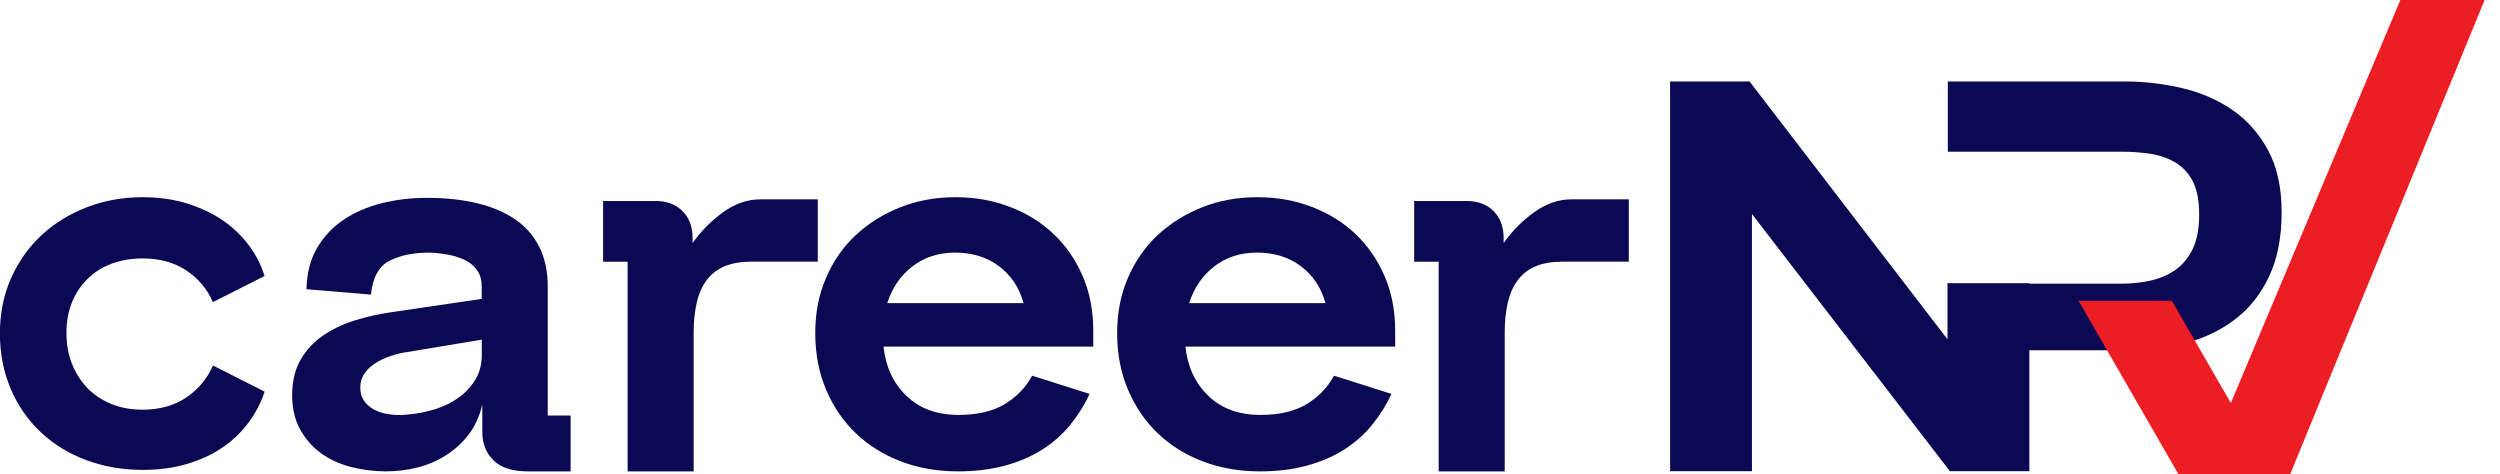
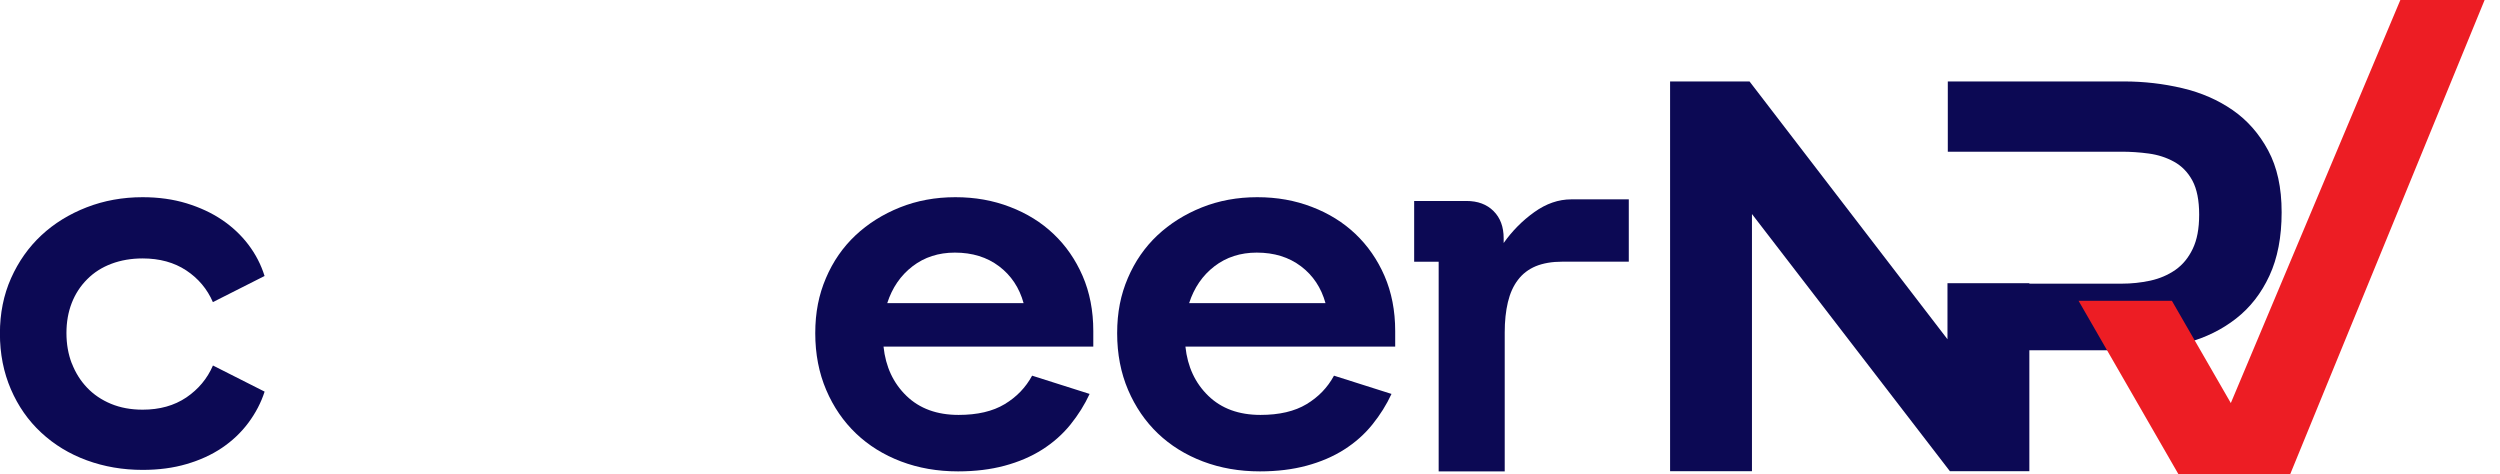
<svg xmlns="http://www.w3.org/2000/svg" width="116" height="22" viewBox="0 0 116 22" fill="none">
  <g clip-path="url(#clip0_196_1210)">
    <path d="M3.334 16.861C3.499 17.29 3.733 17.665 4.038 17.985C4.343 18.307 4.714 18.557 5.149 18.738C5.587 18.919 6.075 19.009 6.619 19.009C7.41 19.009 8.085 18.819 8.646 18.442C9.204 18.062 9.618 17.569 9.881 16.959L12.278 18.171C12.114 18.681 11.862 19.163 11.525 19.617C11.188 20.069 10.778 20.457 10.301 20.779C9.823 21.102 9.275 21.351 8.658 21.532C8.04 21.714 7.361 21.803 6.619 21.803C5.696 21.803 4.832 21.654 4.025 21.358C3.217 21.061 2.513 20.632 1.912 20.073C1.31 19.515 0.841 18.843 0.504 18.06C0.167 17.277 -0.004 16.417 -0.004 15.477C-0.004 14.536 0.169 13.681 0.514 12.906C0.86 12.132 1.329 11.469 1.922 10.916C2.515 10.364 3.215 9.933 4.023 9.619C4.83 9.306 5.696 9.15 6.617 9.15C7.359 9.15 8.038 9.246 8.656 9.434C9.275 9.624 9.821 9.878 10.299 10.2C10.776 10.522 11.184 10.904 11.523 11.349C11.86 11.793 12.112 12.279 12.276 12.806L9.878 14.018C9.614 13.408 9.202 12.919 8.643 12.548C8.082 12.177 7.408 11.991 6.617 11.991C6.09 11.991 5.608 12.075 5.171 12.239C4.734 12.403 4.358 12.642 4.047 12.956C3.733 13.269 3.494 13.636 3.33 14.056C3.166 14.476 3.083 14.941 3.083 15.453C3.083 15.965 3.166 16.434 3.33 16.861" fill="#0C0954" />
-     <path d="M24.48 21.871C23.772 21.871 23.245 21.701 22.897 21.359C22.552 21.018 22.379 20.583 22.379 20.05V18.778C22.247 19.326 22.034 19.794 21.737 20.175C21.441 20.557 21.086 20.879 20.675 21.135C20.263 21.393 19.822 21.581 19.352 21.696C18.883 21.814 18.401 21.871 17.906 21.871C17.362 21.871 16.827 21.805 16.3 21.671C15.773 21.538 15.308 21.325 14.903 21.035C14.5 20.745 14.173 20.374 13.926 19.926C13.678 19.476 13.555 18.945 13.555 18.33C13.555 17.716 13.683 17.159 13.937 16.709C14.193 16.259 14.534 15.886 14.963 15.587C15.391 15.289 15.882 15.052 16.432 14.877C16.985 14.702 17.548 14.574 18.126 14.491L22.351 13.868V13.294C22.351 12.979 22.272 12.716 22.117 12.509C21.961 12.302 21.758 12.145 21.511 12.036C21.263 11.927 20.992 11.848 20.696 11.799C20.4 11.75 20.129 11.724 19.881 11.724C19.173 11.724 18.572 11.848 18.077 12.098C17.582 12.347 17.294 12.87 17.211 13.67L14.22 13.42C14.237 12.671 14.402 12.031 14.715 11.5C15.029 10.969 15.44 10.532 15.95 10.191C16.46 9.849 17.051 9.596 17.716 9.429C18.384 9.263 19.079 9.18 19.804 9.18C20.694 9.18 21.489 9.267 22.189 9.442C22.889 9.617 23.477 9.875 23.955 10.214C24.433 10.556 24.796 10.984 25.043 11.498C25.291 12.014 25.414 12.603 25.414 13.269V19.28H26.477V21.873H24.476L24.48 21.871ZM18.896 16.334C18.648 16.368 18.388 16.43 18.117 16.522C17.846 16.613 17.603 16.729 17.388 16.871C17.172 17.012 17.004 17.183 16.88 17.383C16.756 17.584 16.703 17.816 16.72 18.081C16.737 18.313 16.814 18.514 16.955 18.68C17.093 18.846 17.273 18.977 17.486 19.066C17.699 19.158 17.938 19.216 18.203 19.241C18.467 19.267 18.721 19.262 18.968 19.228C19.363 19.196 19.762 19.115 20.167 18.992C20.57 18.868 20.933 18.693 21.255 18.467C21.577 18.243 21.839 17.963 22.046 17.631C22.253 17.298 22.355 16.908 22.355 16.458V15.76L18.896 16.334Z" fill="#0C0954" />
-     <path d="M30.407 9.325C30.934 9.325 31.355 9.48 31.668 9.794C31.982 10.107 32.137 10.528 32.137 11.055V11.276C32.532 10.717 33.005 10.238 33.558 9.843C34.11 9.448 34.682 9.25 35.275 9.25H37.944V12.142H34.855C34.377 12.142 33.97 12.213 33.63 12.351C33.294 12.492 33.016 12.701 32.803 12.983C32.587 13.262 32.432 13.61 32.334 14.022C32.236 14.433 32.186 14.902 32.186 15.429V21.873H29.121V12.145H27.984V9.327H30.405L30.407 9.325Z" fill="#0C0954" />
    <path d="M40.996 16.085C41.094 17.017 41.448 17.776 42.058 18.367C42.668 18.958 43.474 19.252 44.479 19.252C45.351 19.252 46.064 19.086 46.616 18.753C47.169 18.421 47.593 17.981 47.89 17.431L50.558 18.278C50.328 18.777 50.031 19.25 49.669 19.7C49.306 20.15 48.869 20.537 48.359 20.861C47.849 21.185 47.267 21.434 46.616 21.609C45.966 21.784 45.245 21.872 44.453 21.872C43.498 21.872 42.617 21.718 41.808 21.411C41 21.104 40.305 20.671 39.72 20.114C39.136 19.557 38.673 18.883 38.336 18.094C37.999 17.305 37.828 16.428 37.828 15.462C37.828 14.496 37.992 13.679 38.323 12.905C38.651 12.132 39.11 11.471 39.694 10.921C40.279 10.373 40.968 9.94 41.757 9.624C42.548 9.308 43.404 9.15 44.327 9.15C45.251 9.15 46.079 9.3 46.861 9.6C47.644 9.899 48.321 10.319 48.888 10.859C49.457 11.399 49.905 12.047 50.234 12.804C50.562 13.562 50.729 14.413 50.729 15.36V16.083H40.991L40.996 16.085ZM47.495 14.065C47.297 13.35 46.919 12.781 46.358 12.356C45.797 11.932 45.114 11.721 44.306 11.721C43.549 11.721 42.894 11.932 42.342 12.356C41.789 12.781 41.399 13.35 41.168 14.065H47.495Z" fill="#0C0954" />
    <path d="M55.004 16.085C55.102 17.017 55.456 17.776 56.066 18.367C56.676 18.958 57.482 19.252 58.487 19.252C59.359 19.252 60.072 19.086 60.624 18.753C61.176 18.421 61.601 17.981 61.897 17.431L64.566 18.278C64.335 18.777 64.039 19.25 63.676 19.7C63.314 20.15 62.877 20.537 62.367 20.861C61.857 21.185 61.275 21.434 60.624 21.609C59.973 21.784 59.252 21.872 58.461 21.872C57.505 21.872 56.625 21.718 55.816 21.411C55.008 21.104 54.312 20.671 53.728 20.114C53.144 19.557 52.683 18.883 52.344 18.094C52.007 17.305 51.836 16.428 51.836 15.462C51.836 14.496 52 13.679 52.331 12.905C52.661 12.132 53.118 11.471 53.702 10.921C54.287 10.373 54.976 9.94 55.765 9.624C56.556 9.308 57.412 9.15 58.335 9.15C59.259 9.15 60.087 9.3 60.869 9.6C61.652 9.899 62.328 10.319 62.896 10.859C63.463 11.399 63.913 12.047 64.242 12.804C64.57 13.562 64.737 14.413 64.737 15.36V16.083H54.999L55.004 16.085ZM61.503 14.065C61.304 13.35 60.927 12.781 60.366 12.356C59.805 11.932 59.122 11.721 58.314 11.721C57.557 11.721 56.902 11.932 56.349 12.356C55.797 12.781 55.407 13.35 55.176 14.065H61.503Z" fill="#0C0954" />
    <path d="M68.04 9.325C68.567 9.325 68.987 9.48 69.301 9.794C69.615 10.107 69.77 10.528 69.77 11.055V11.276C70.165 10.717 70.638 10.238 71.191 9.843C71.743 9.448 72.315 9.25 72.908 9.25H75.576V12.142H72.488C72.01 12.142 71.603 12.213 71.263 12.351C70.926 12.492 70.649 12.701 70.436 12.983C70.22 13.262 70.064 13.61 69.966 14.022C69.868 14.433 69.819 14.902 69.819 15.429V21.873H66.754V12.145H65.617V9.327H68.038L68.04 9.325Z" fill="#0C0954" />
    <path d="M105.243 6.981C104.827 6.207 104.279 5.582 103.598 5.11C102.918 4.639 102.139 4.298 101.26 4.091C100.382 3.884 99.479 3.779 98.554 3.779H90.378V7.039H98.441C98.856 7.039 99.277 7.066 99.701 7.124C100.126 7.181 100.518 7.307 100.879 7.506C101.237 7.704 101.521 7.996 101.73 8.384C101.937 8.773 102.041 9.295 102.041 9.959C102.041 10.622 101.941 11.13 101.743 11.546C101.544 11.962 101.275 12.288 100.936 12.525C100.595 12.761 100.209 12.926 99.774 13.022C99.339 13.116 98.895 13.162 98.443 13.162H94.162V13.141H90.363V15.741L81.178 3.779H77.492V21.865H81.291V9.931L90.476 21.865H94.162V16.253H98.754C99.718 16.253 100.629 16.136 101.489 15.899C102.348 15.662 103.106 15.289 103.756 14.779C104.409 14.27 104.923 13.608 105.3 12.796C105.678 11.983 105.868 11.002 105.868 9.848C105.868 8.694 105.659 7.76 105.245 6.985" fill="#0C0954" />
    <path d="M115.286 0H112.605H111.376L103.51 18.702L100.775 13.956H99.295H96.445L101.078 22H102.559H105.037H106.266L107.622 18.689L108.335 16.949L109.352 14.47L111.02 10.403L115.286 0Z" fill="#ED1D24" />
  </g>
  <defs>
    <clipPath id="clip0_196_1210">
      <rect width="115.286" height="22" fill="white" />
    </clipPath>
  </defs>
</svg>